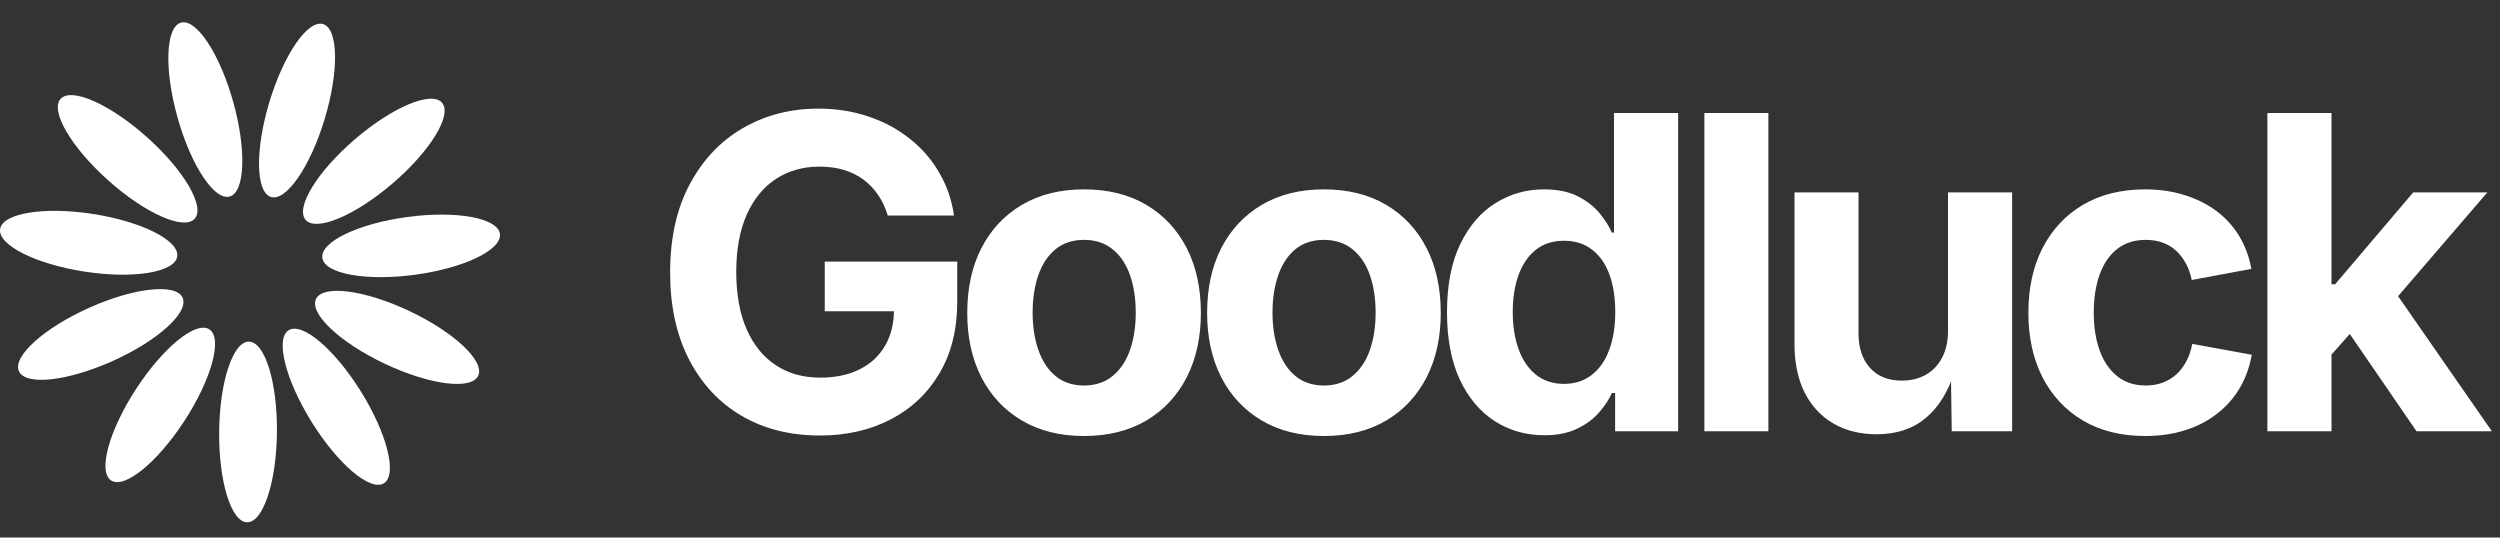
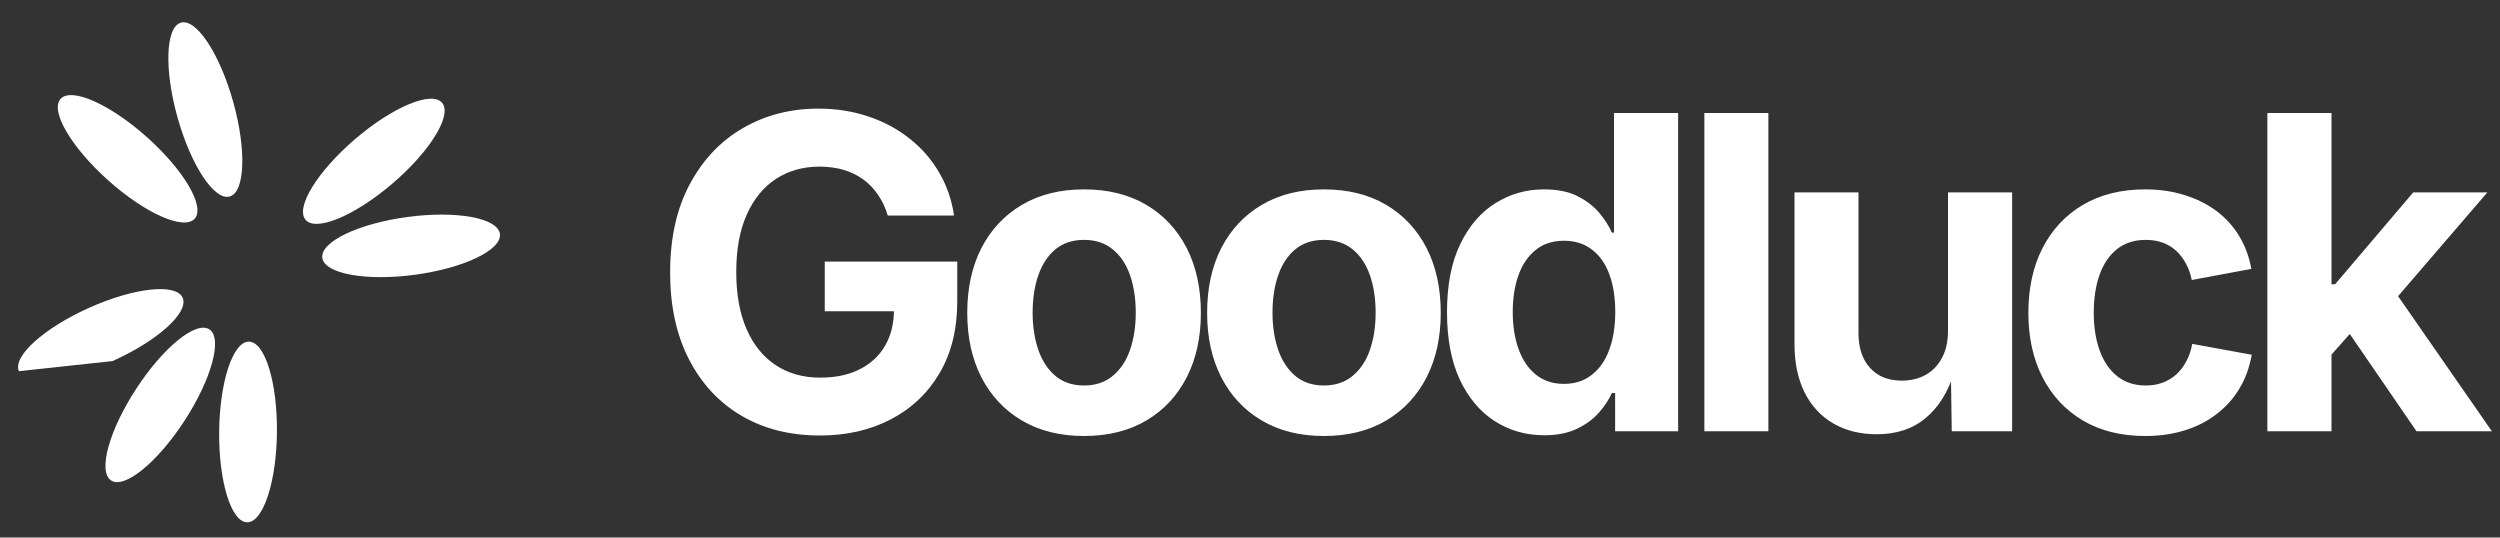
<svg xmlns="http://www.w3.org/2000/svg" data-logo="logo" viewBox="0 0 200 43">
  <rect x="0" y="0" width="200" height="43" fill="#333333" stroke="none" />
  <g style="opacity: 1;" id="logogram" transform="translate(0, 1) rotate(0)">
    <path d="M18.378 14.719C19.606 14.369 19.729 10.972 18.651 7.131C17.573 3.291 15.704 0.462 14.475 0.812C13.247 1.163 13.125 4.56 14.203 8.4C15.28 12.241 17.15 15.07 18.378 14.719Z" fill="#FFFFFF" />
-     <path d="M25.974 8.52C27.127 4.702 27.071 1.302 25.85 0.928C24.628 0.553 22.704 3.344 21.551 7.162C20.399 10.981 20.454 14.38 21.676 14.755C22.897 15.13 24.821 12.338 25.974 8.52Z" fill="#FFFFFF" />
    <path d="M15.581 16.491C16.426 15.526 14.707 12.602 11.741 9.959C8.775 7.315 5.686 5.955 4.84 6.919C3.995 7.884 5.714 10.808 8.68 13.451C11.646 16.094 14.736 17.455 15.581 16.491Z" fill="#FFFFFF" />
    <path d="M31.401 13.679C34.418 11.095 36.194 8.205 35.367 7.224C34.54 6.243 31.425 7.543 28.408 10.127C25.392 12.711 23.616 15.601 24.443 16.582C25.269 17.563 28.385 16.263 31.401 13.679Z" fill="#FFFFFF" />
-     <path d="M14.176 19.521C14.37 18.249 11.356 16.726 7.444 16.118C3.532 15.511 0.203 16.05 0.009 17.323C-0.185 18.595 2.829 20.118 6.741 20.725C10.653 21.333 13.982 20.794 14.176 19.521Z" fill="#FFFFFF" />
    <path d="M33.196 20.98C37.119 20.451 40.163 18.988 39.993 17.712C39.824 16.436 36.506 15.831 32.583 16.36C28.66 16.889 25.616 18.352 25.786 19.628C25.955 20.904 29.273 21.509 33.196 20.98Z" fill="#FFFFFF" />
-     <path d="M9.001 27.886C12.618 26.264 15.129 23.995 14.61 22.819C14.091 21.643 10.739 22.005 7.122 23.627C3.506 25.249 0.995 27.517 1.513 28.694C2.032 29.87 5.385 29.508 9.001 27.886Z" fill="#FFFFFF" />
-     <path d="M38.257 29.058C38.799 27.893 36.332 25.575 32.748 23.881C29.164 22.188 25.819 21.759 25.278 22.925C24.736 24.09 27.202 26.408 30.787 28.102C34.371 29.796 37.715 30.224 38.257 29.058Z" fill="#FFFFFF" />
+     <path d="M9.001 27.886C12.618 26.264 15.129 23.995 14.61 22.819C14.091 21.643 10.739 22.005 7.122 23.627C3.506 25.249 0.995 27.517 1.513 28.694Z" fill="#FFFFFF" />
    <path d="M14.752 32.673C16.925 29.336 17.821 26.059 16.754 25.352C15.687 24.646 13.06 26.778 10.888 30.114C8.715 33.45 7.819 36.728 8.886 37.434C9.953 38.141 12.579 36.009 14.752 32.673Z" fill="#FFFFFF" />
-     <path d="M30.718 37.658C31.799 36.973 30.967 33.678 28.86 30.3C26.753 26.921 24.169 24.737 23.088 25.422C22.007 26.107 22.839 29.402 24.946 32.781C27.053 36.16 29.637 38.343 30.718 37.658Z" fill="#FFFFFF" />
    <path d="M22.155 33.579C22.194 29.588 21.191 26.343 19.914 26.33C18.637 26.317 17.571 29.543 17.533 33.533C17.494 37.525 18.497 40.77 19.774 40.783C21.05 40.795 22.117 37.57 22.155 33.579Z" fill="#FFFFFF" />
  </g>
  <g style="opacity: 1;" id="logotype" transform="translate(46, 8.5)">
    <path fill="#ffffff" d="M19.59 26.34L19.59 26.34Q16.01 26.34 13.32 24.76Q10.63 23.18 9.12 20.25Q7.61 17.32 7.61 13.30L7.61 13.30Q7.61 9.17 9.18 6.24Q10.75 3.30 13.43 1.75Q16.12 0.19 19.47 0.19L19.47 0.19Q21.62 0.19 23.47 0.82Q25.33 1.44 26.77 2.59Q28.22 3.73 29.13 5.30Q30.05 6.86 30.32 8.74L30.32 8.74L25.02 8.74Q24.75 7.83 24.26 7.11Q23.77 6.38 23.08 5.87Q22.39 5.36 21.50 5.09Q20.61 4.83 19.55 4.83L19.55 4.83Q17.59 4.83 16.08 5.81Q14.58 6.79 13.74 8.67Q12.90 10.55 12.90 13.25L12.90 13.25Q12.90 15.95 13.73 17.84Q14.56 19.73 16.07 20.72Q17.57 21.71 19.62 21.71L19.62 21.71Q21.47 21.71 22.78 21.04Q24.10 20.38 24.81 19.15Q25.52 17.92 25.52 16.24L25.52 16.24L26.61 16.40L19.98 16.40L19.98 12.43L30.58 12.43L30.58 15.61Q30.58 18.96 29.16 21.36Q27.74 23.76 25.26 25.05Q22.78 26.34 19.59 26.34ZM40.72 26.38L40.72 26.38Q37.85 26.38 35.75 25.14Q33.65 23.90 32.51 21.68Q31.38 19.47 31.38 16.53L31.38 16.53Q31.38 13.56 32.51 11.35Q33.65 9.13 35.75 7.89Q37.85 6.65 40.72 6.65L40.72 6.65Q43.61 6.65 45.71 7.89Q47.80 9.13 48.94 11.35Q50.07 13.56 50.07 16.53L50.07 16.53Q50.07 19.47 48.94 21.68Q47.80 23.90 45.71 25.14Q43.61 26.38 40.72 26.38ZM40.72 22.34L40.72 22.34Q42.09 22.34 43.01 21.58Q43.94 20.82 44.40 19.50Q44.86 18.17 44.86 16.52L44.86 16.52Q44.86 14.82 44.40 13.51Q43.94 12.19 43.01 11.44Q42.09 10.69 40.72 10.69L40.72 10.69Q39.36 10.69 38.44 11.44Q37.53 12.19 37.07 13.51Q36.61 14.82 36.61 16.52L36.61 16.52Q36.61 18.17 37.07 19.50Q37.53 20.82 38.44 21.58Q39.36 22.34 40.72 22.34ZM59.91 26.38L59.91 26.38Q57.04 26.38 54.94 25.14Q52.84 23.90 51.70 21.68Q50.57 19.47 50.57 16.53L50.57 16.53Q50.57 13.56 51.70 11.35Q52.84 9.13 54.94 7.89Q57.04 6.65 59.91 6.65L59.91 6.65Q62.80 6.65 64.90 7.89Q66.99 9.13 68.13 11.35Q69.26 13.56 69.26 16.53L69.26 16.53Q69.26 19.47 68.13 21.68Q66.99 23.90 64.90 25.14Q62.80 26.38 59.91 26.38ZM59.91 22.34L59.91 22.34Q61.28 22.34 62.20 21.58Q63.13 20.82 63.59 19.50Q64.05 18.17 64.05 16.52L64.05 16.52Q64.05 14.82 63.59 13.51Q63.13 12.19 62.20 11.44Q61.28 10.69 59.91 10.69L59.91 10.69Q58.55 10.69 57.63 11.44Q56.72 12.19 56.26 13.51Q55.80 14.82 55.80 16.52L55.80 16.52Q55.80 18.17 56.26 19.50Q56.72 20.82 57.63 21.58Q58.55 22.34 59.91 22.34ZM77.55 26.32L77.55 26.32Q75.34 26.32 73.58 25.19Q71.81 24.05 70.78 21.86Q69.76 19.66 69.76 16.48L69.76 16.48Q69.76 13.22 70.82 11.03Q71.88 8.84 73.64 7.75Q75.40 6.65 77.51 6.65L77.51 6.65Q79.14 6.65 80.22 7.20Q81.29 7.75 81.96 8.55Q82.62 9.35 82.95 10.11L82.95 10.11L83.12 10.11L83.12 0.54L88.25 0.54L88.25 26L83.21 26L83.21 22.94L82.95 22.94Q82.61 23.71 81.93 24.49Q81.26 25.27 80.18 25.79Q79.10 26.32 77.55 26.32ZM79.12 22.21L79.12 22.21Q80.42 22.21 81.34 21.49Q82.27 20.77 82.74 19.48Q83.22 18.19 83.22 16.46L83.22 16.46Q83.22 14.72 82.75 13.45Q82.28 12.17 81.36 11.47Q80.44 10.76 79.12 10.76L79.12 10.76Q77.77 10.76 76.86 11.49Q75.94 12.23 75.48 13.51Q75.02 14.79 75.02 16.46L75.02 16.46Q75.02 18.14 75.49 19.44Q75.96 20.74 76.87 21.47Q77.79 22.21 79.12 22.21ZM90.35 0.54L95.47 0.54L95.47 26L90.35 26L90.35 0.54ZM104.14 26.24L104.14 26.24Q102.15 26.24 100.67 25.38Q99.18 24.51 98.37 22.90Q97.56 21.28 97.56 19.04L97.56 19.04L97.56 6.89L102.68 6.89L102.68 18.16Q102.68 19.93 103.61 20.94Q104.53 21.95 106.14 21.95L106.14 21.95Q107.23 21.95 108.07 21.48Q108.90 21.01 109.37 20.11Q109.84 19.22 109.84 17.95L109.84 17.95L109.84 6.89L114.97 6.89L114.97 26L110.14 26L110.07 21.23L110.36 21.23Q109.61 23.64 108.06 24.94Q106.51 26.24 104.14 26.24ZM125.62 26.38L125.62 26.38Q122.73 26.38 120.63 25.14Q118.54 23.90 117.40 21.68Q116.27 19.47 116.27 16.53L116.27 16.53Q116.27 13.56 117.40 11.35Q118.54 9.13 120.63 7.89Q122.73 6.65 125.62 6.65L125.62 6.65Q127.31 6.65 128.74 7.10Q130.18 7.54 131.29 8.36Q132.40 9.18 133.12 10.36Q133.84 11.54 134.11 13.01L134.11 13.01L129.34 13.90Q129.19 13.15 128.86 12.56Q128.54 11.97 128.08 11.55Q127.62 11.13 127.01 10.91Q126.40 10.69 125.67 10.69L125.67 10.69Q124.30 10.69 123.37 11.42Q122.44 12.16 121.97 13.47Q121.50 14.79 121.50 16.52L121.50 16.52Q121.50 18.22 121.97 19.53Q122.44 20.84 123.37 21.59Q124.30 22.34 125.67 22.34L125.67 22.34Q126.40 22.34 127.02 22.11Q127.63 21.88 128.11 21.45Q128.59 21.01 128.91 20.39Q129.24 19.78 129.38 19.01L129.38 19.01L134.14 19.88Q133.87 21.40 133.15 22.59Q132.44 23.78 131.32 24.63Q130.21 25.49 128.77 25.93Q127.33 26.38 125.62 26.38ZM143.52 16.48L140.04 20.41L140.04 14.24L140.81 14.24L147.06 6.89L152.99 6.89L144.74 16.48L143.52 16.48ZM140.52 26L135.39 26L135.39 0.54L140.52 0.54L140.52 26ZM153.35 26L147.32 26L141.58 17.63L145.01 13.99L153.35 26Z" />
  </g>
</svg>